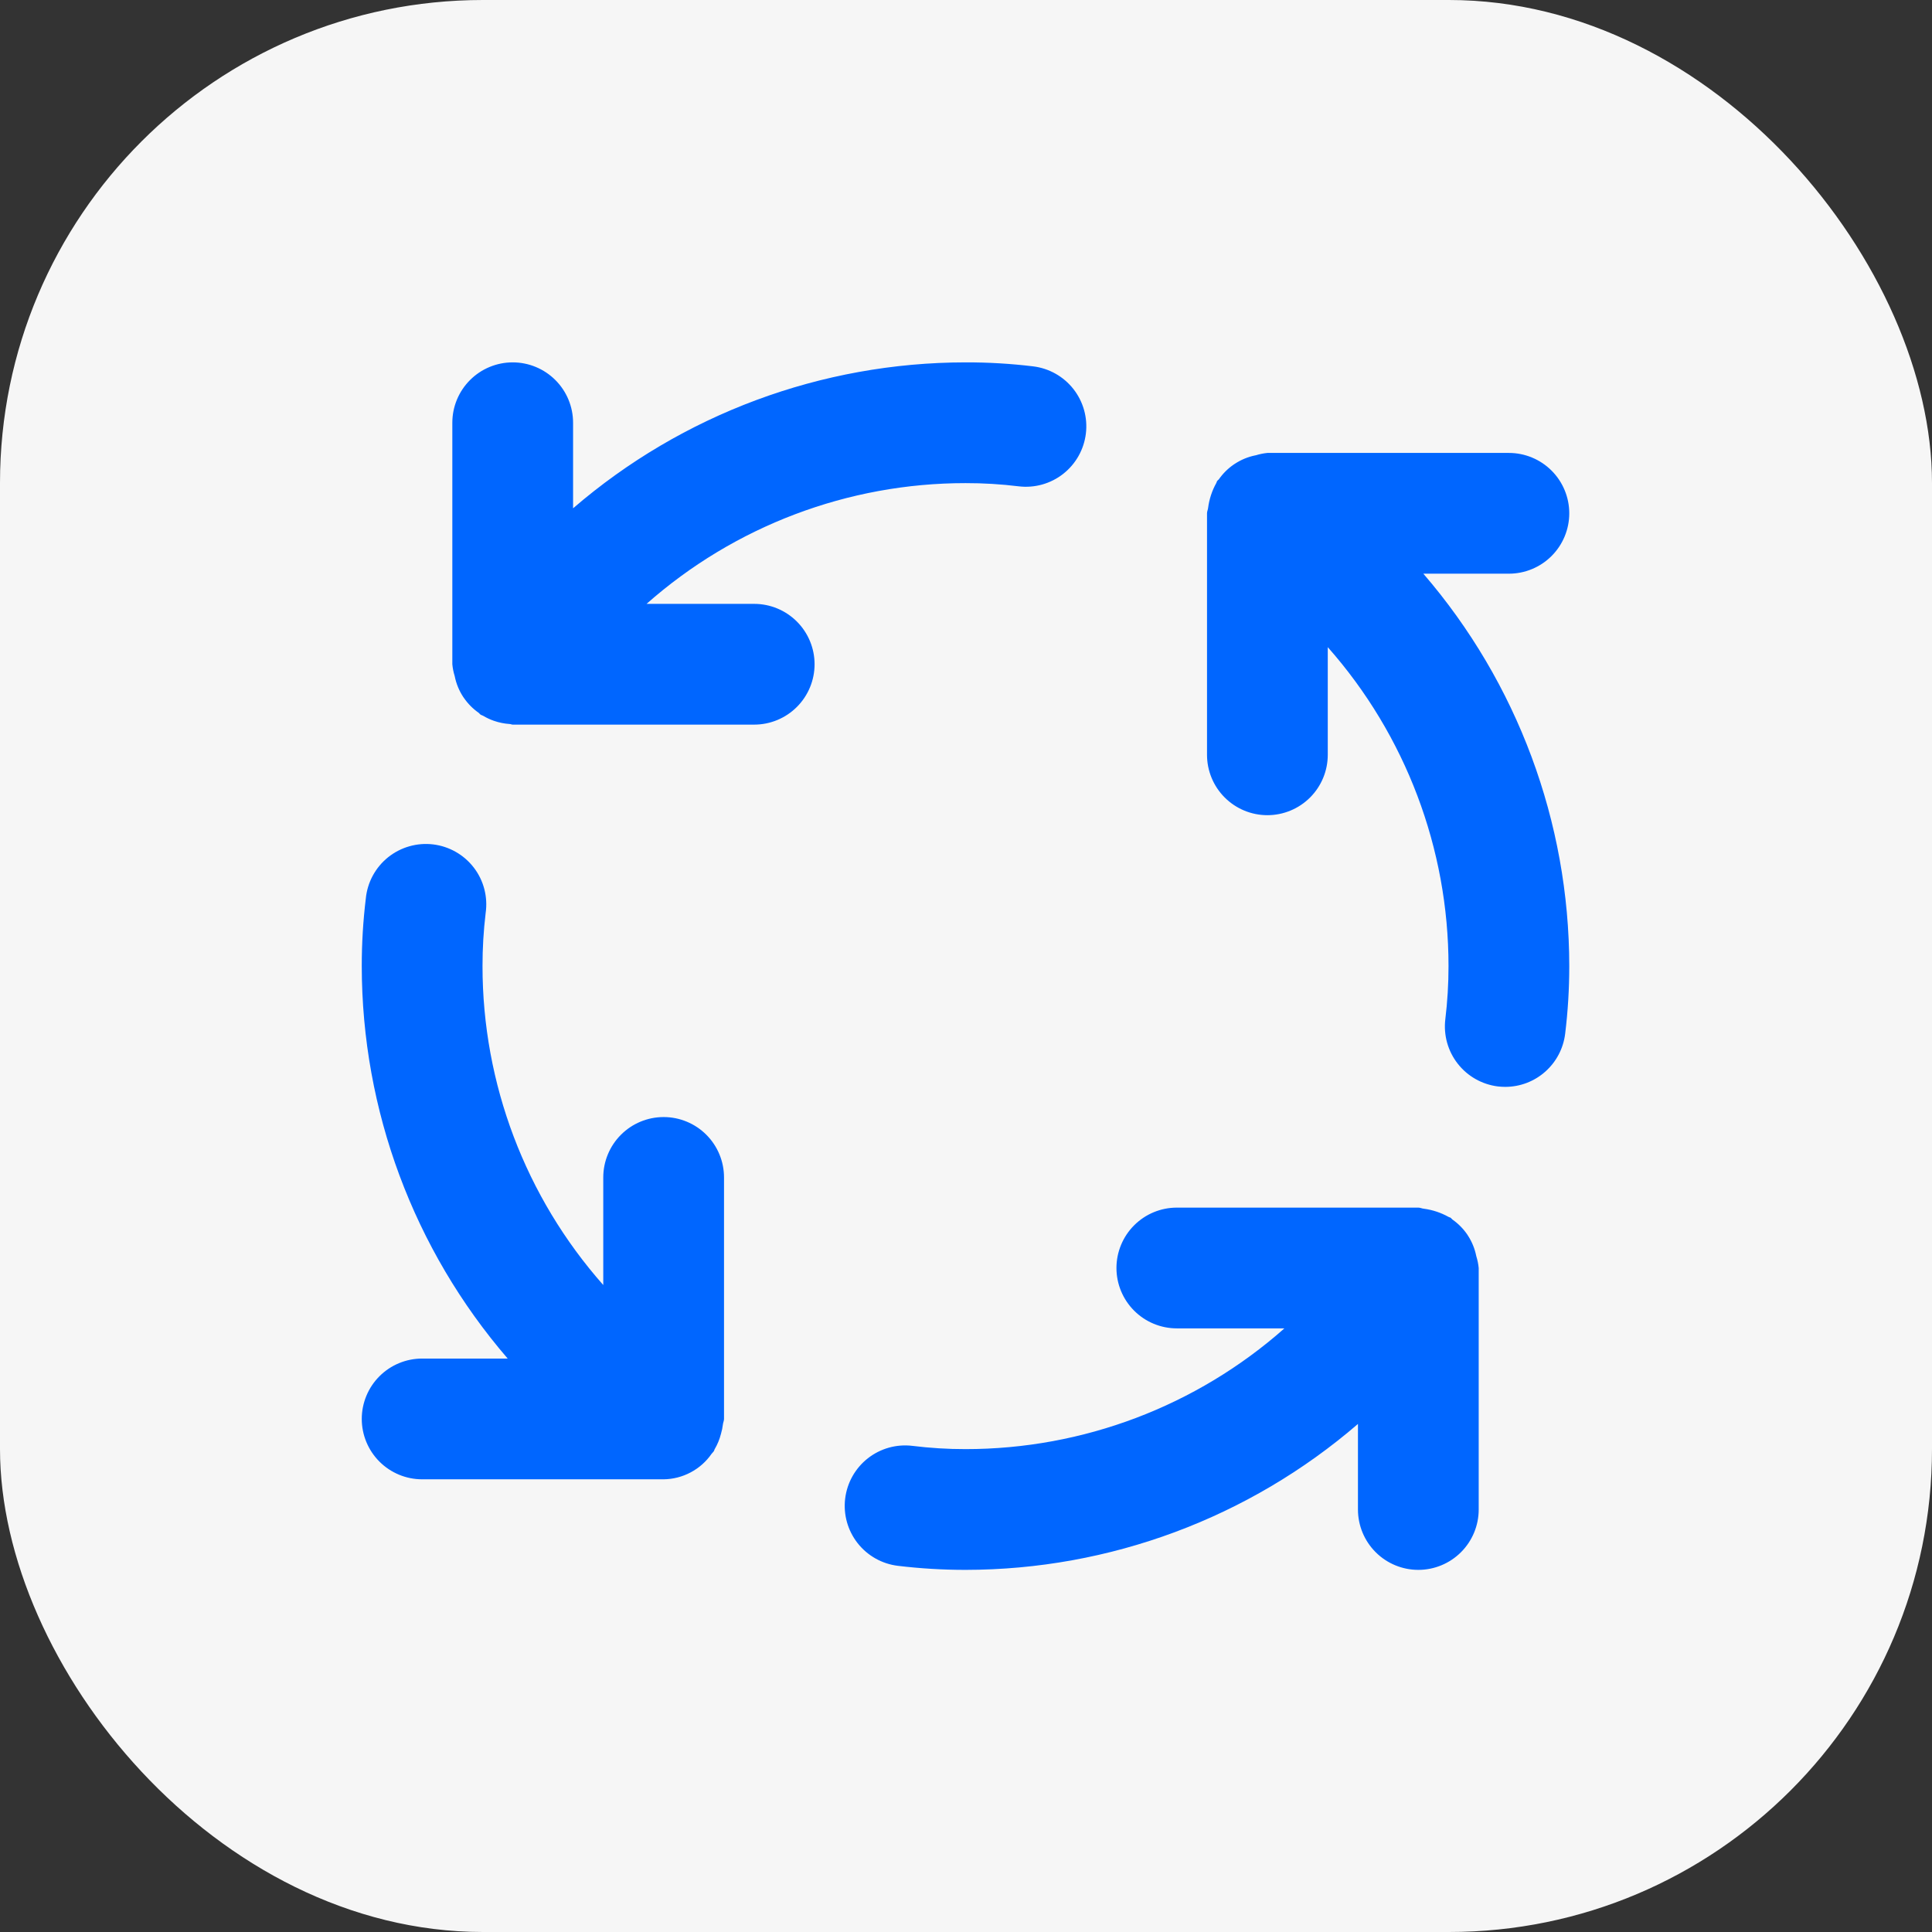
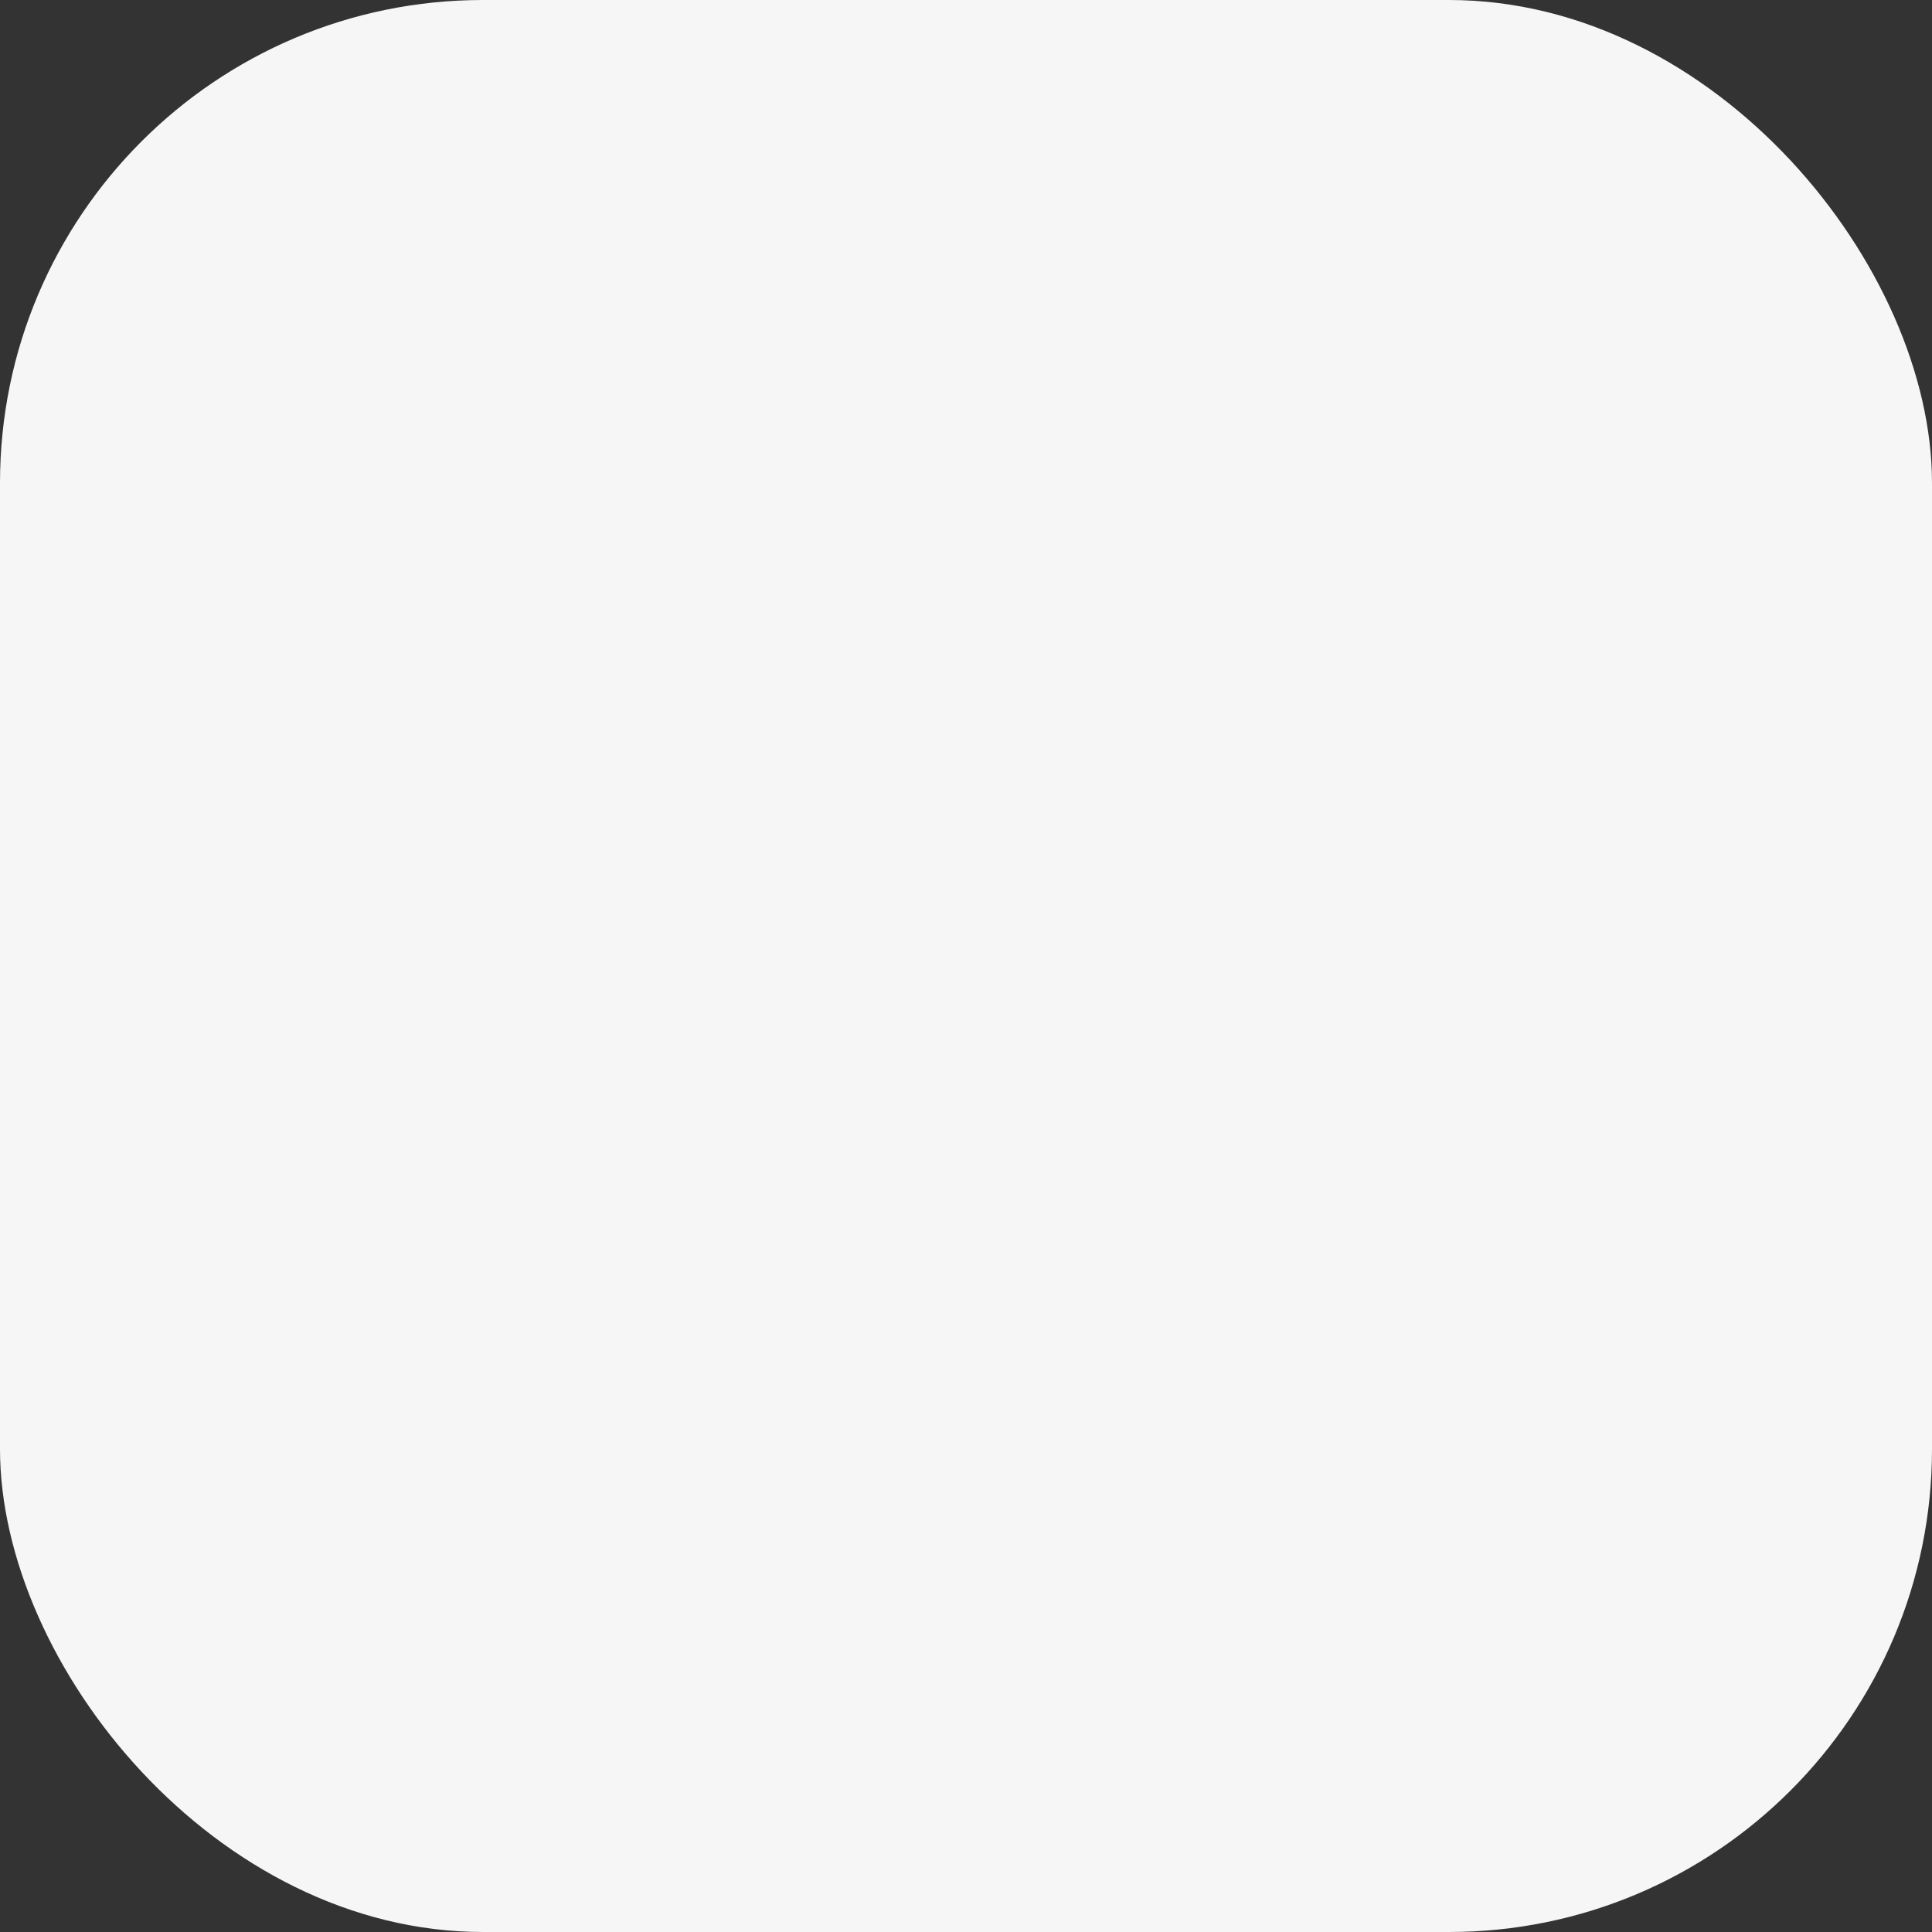
<svg xmlns="http://www.w3.org/2000/svg" width="64" height="64" viewBox="0 0 64 64" fill="none">
  <rect x="0" y="0" width="64" height="64" fill="#333333" stroke="none" />
  <rect width="64" height="64" rx="16" fill="#F6F6F6" />
-   <path d="M21.984 37.004C21.453 37.004 20.945 37.215 20.57 37.59C20.195 37.965 19.984 38.474 19.984 39.004V42.568C17.406 39.653 15.983 35.895 15.984 32.004C15.983 31.416 16.018 30.828 16.088 30.244C16.126 29.98 16.111 29.711 16.044 29.453C15.977 29.195 15.859 28.953 15.697 28.742C15.534 28.53 15.332 28.353 15.1 28.221C14.869 28.089 14.613 28.004 14.349 27.972C14.084 27.94 13.816 27.961 13.559 28.035C13.303 28.108 13.064 28.232 12.856 28.398C12.648 28.565 12.476 28.772 12.349 29.007C12.222 29.241 12.144 29.499 12.118 29.764C12.028 30.507 11.983 31.255 11.984 32.004C11.987 36.776 13.702 41.389 16.818 45.004H13.984C13.454 45.004 12.945 45.215 12.57 45.59C12.195 45.965 11.984 46.474 11.984 47.004C11.984 47.534 12.195 48.043 12.57 48.418C12.945 48.793 13.454 49.004 13.984 49.004H21.984C22.297 49 22.604 48.921 22.88 48.774C23.156 48.628 23.394 48.417 23.572 48.16C23.594 48.13 23.624 48.106 23.646 48.074C23.66 48.054 23.66 48.03 23.672 48.01C23.767 47.849 23.839 47.675 23.884 47.494C23.914 47.392 23.935 47.288 23.948 47.182C23.954 47.122 23.984 47.068 23.984 47.004V39.004C23.984 38.474 23.773 37.965 23.398 37.59C23.023 37.215 22.514 37.004 21.984 37.004ZM24.984 20.004H21.418C24.334 17.426 28.092 16.003 31.984 16.004C32.572 16.003 33.16 16.038 33.744 16.11C34.271 16.174 34.802 16.025 35.219 15.698C35.637 15.37 35.907 14.89 35.971 14.363C36.035 13.836 35.886 13.305 35.559 12.888C35.231 12.47 34.751 12.2 34.224 12.136C33.481 12.046 32.733 12.002 31.984 12.004C27.212 12.007 22.599 13.722 18.984 16.838V14.004C18.984 13.473 18.773 12.965 18.398 12.59C18.023 12.215 17.514 12.004 16.984 12.004C16.453 12.004 15.945 12.215 15.57 12.59C15.195 12.965 14.984 13.473 14.984 14.004V22.004C14.996 22.136 15.022 22.267 15.062 22.394C15.11 22.641 15.206 22.876 15.344 23.086L15.368 23.12C15.5 23.312 15.665 23.479 15.856 23.612C15.878 23.628 15.89 23.652 15.912 23.668C15.94 23.688 15.972 23.694 16.002 23.71C16.116 23.778 16.236 23.835 16.362 23.878C16.53 23.937 16.706 23.972 16.884 23.984C16.92 23.984 16.948 24.004 16.984 24.004H24.984C25.514 24.004 26.023 23.793 26.398 23.418C26.773 23.043 26.984 22.534 26.984 22.004C26.984 21.474 26.773 20.965 26.398 20.59C26.023 20.215 25.514 20.004 24.984 20.004ZM48.904 41.612C48.855 41.366 48.76 41.132 48.622 40.922L48.6 40.888C48.467 40.696 48.301 40.529 48.11 40.396C48.088 40.38 48.078 40.356 48.054 40.34C48.034 40.326 48.008 40.326 47.986 40.312C47.732 40.17 47.454 40.078 47.166 40.04C47.102 40.034 47.048 40.004 46.984 40.004H38.984C38.453 40.004 37.945 40.215 37.57 40.59C37.195 40.965 36.984 41.474 36.984 42.004C36.984 42.534 37.195 43.043 37.57 43.418C37.945 43.793 38.453 44.004 38.984 44.004H42.548C39.633 46.582 35.875 48.004 31.984 48.004C31.396 48.005 30.808 47.968 30.224 47.896C29.697 47.832 29.166 47.981 28.749 48.308C28.331 48.636 28.061 49.116 27.997 49.643C27.933 50.17 28.082 50.701 28.409 51.118C28.737 51.536 29.217 51.806 29.744 51.87C30.487 51.959 31.235 52.004 31.984 52.004C36.756 52.001 41.369 50.286 44.984 47.17V50.004C44.984 50.534 45.195 51.043 45.57 51.418C45.945 51.793 46.453 52.004 46.984 52.004C47.514 52.004 48.023 51.793 48.398 51.418C48.773 51.043 48.984 50.534 48.984 50.004V42.004C48.971 41.871 48.944 41.739 48.904 41.612ZM49.984 19.004C50.514 19.004 51.023 18.793 51.398 18.418C51.773 18.043 51.984 17.534 51.984 17.004C51.984 16.474 51.773 15.965 51.398 15.59C51.023 15.215 50.514 15.004 49.984 15.004H41.984C41.854 15.017 41.725 15.043 41.6 15.082L41.586 15.084C41.343 15.133 41.113 15.228 40.906 15.364L40.866 15.39C40.675 15.522 40.509 15.687 40.376 15.878C40.36 15.898 40.336 15.91 40.32 15.932C40.306 15.952 40.306 15.978 40.292 16C40.149 16.255 40.057 16.536 40.02 16.826C40.014 16.886 39.984 16.94 39.984 17.004V25.004C39.984 25.534 40.195 26.043 40.57 26.418C40.945 26.793 41.453 27.004 41.984 27.004C42.514 27.004 43.023 26.793 43.398 26.418C43.773 26.043 43.984 25.534 43.984 25.004V21.438C46.562 24.354 47.984 28.112 47.984 32.004C47.984 32.592 47.949 33.18 47.878 33.764C47.815 34.29 47.963 34.82 48.29 35.237C48.617 35.655 49.096 35.925 49.622 35.99C49.703 35.999 49.784 36.004 49.866 36.004C50.354 36.003 50.825 35.824 51.19 35.499C51.555 35.175 51.789 34.729 51.848 34.244C51.939 33.501 51.984 32.753 51.984 32.004C51.981 27.232 50.266 22.619 47.15 19.004H49.984Z" fill="#0066FF" />
</svg>